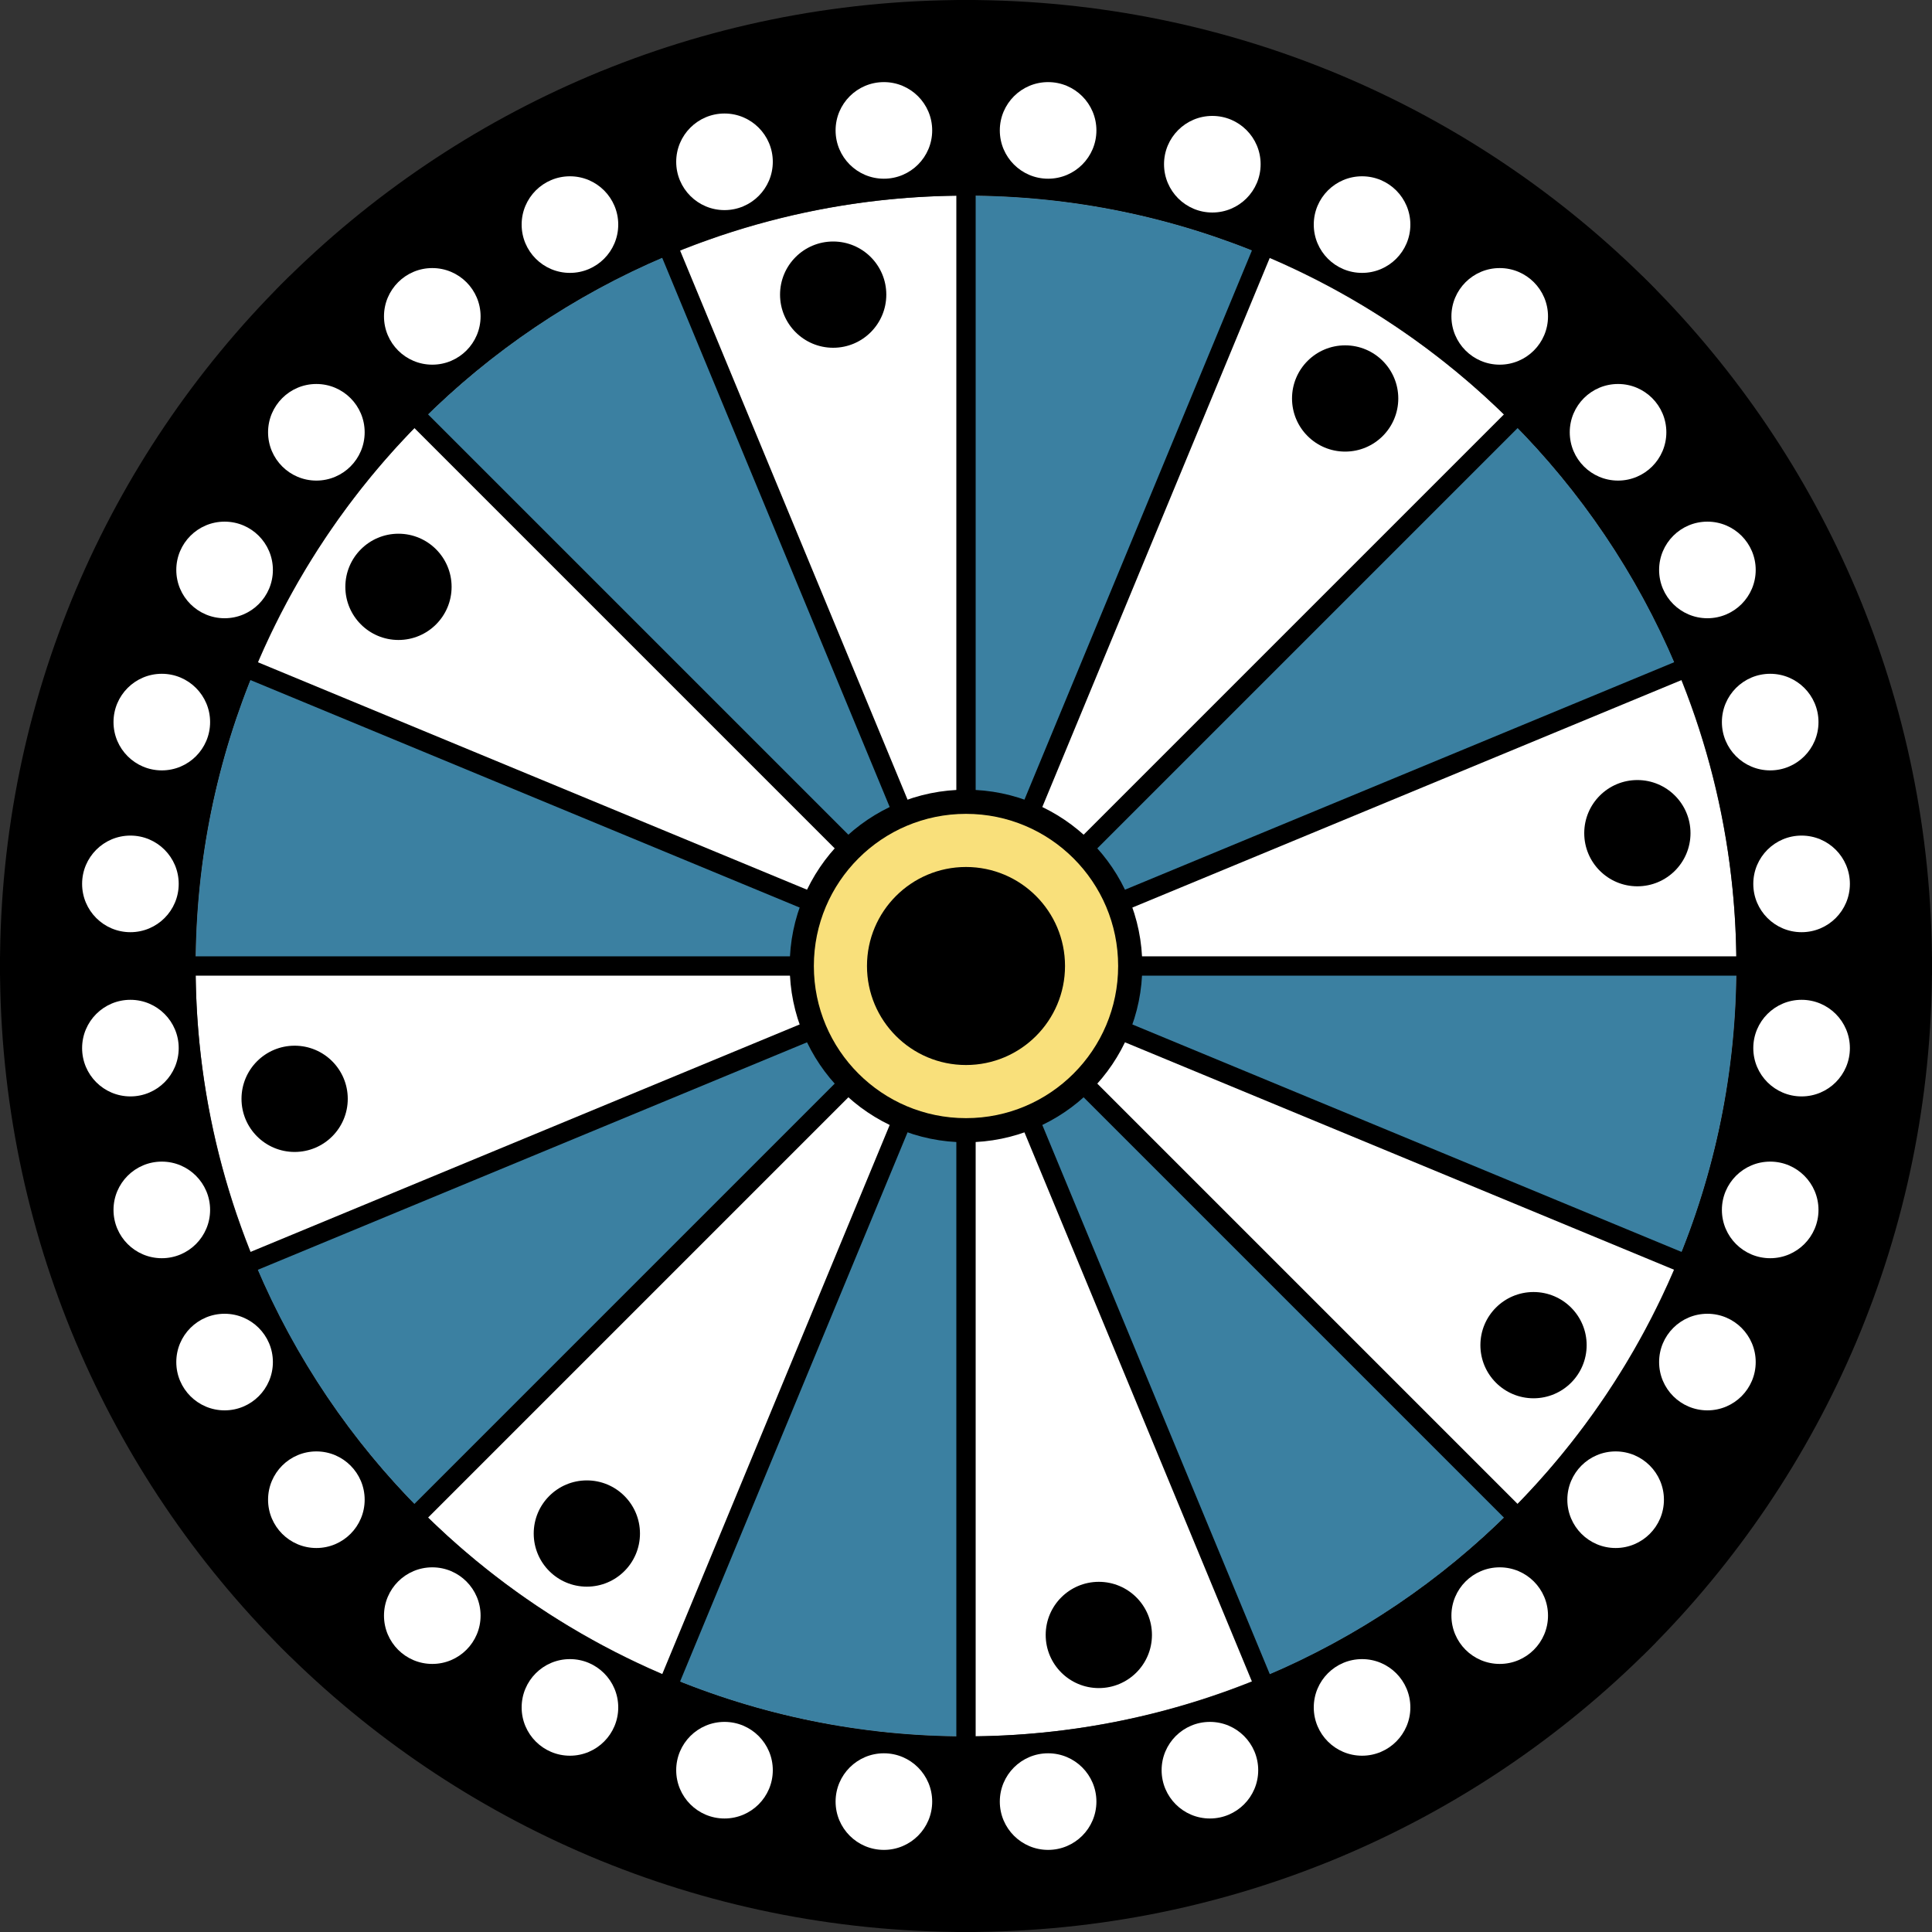
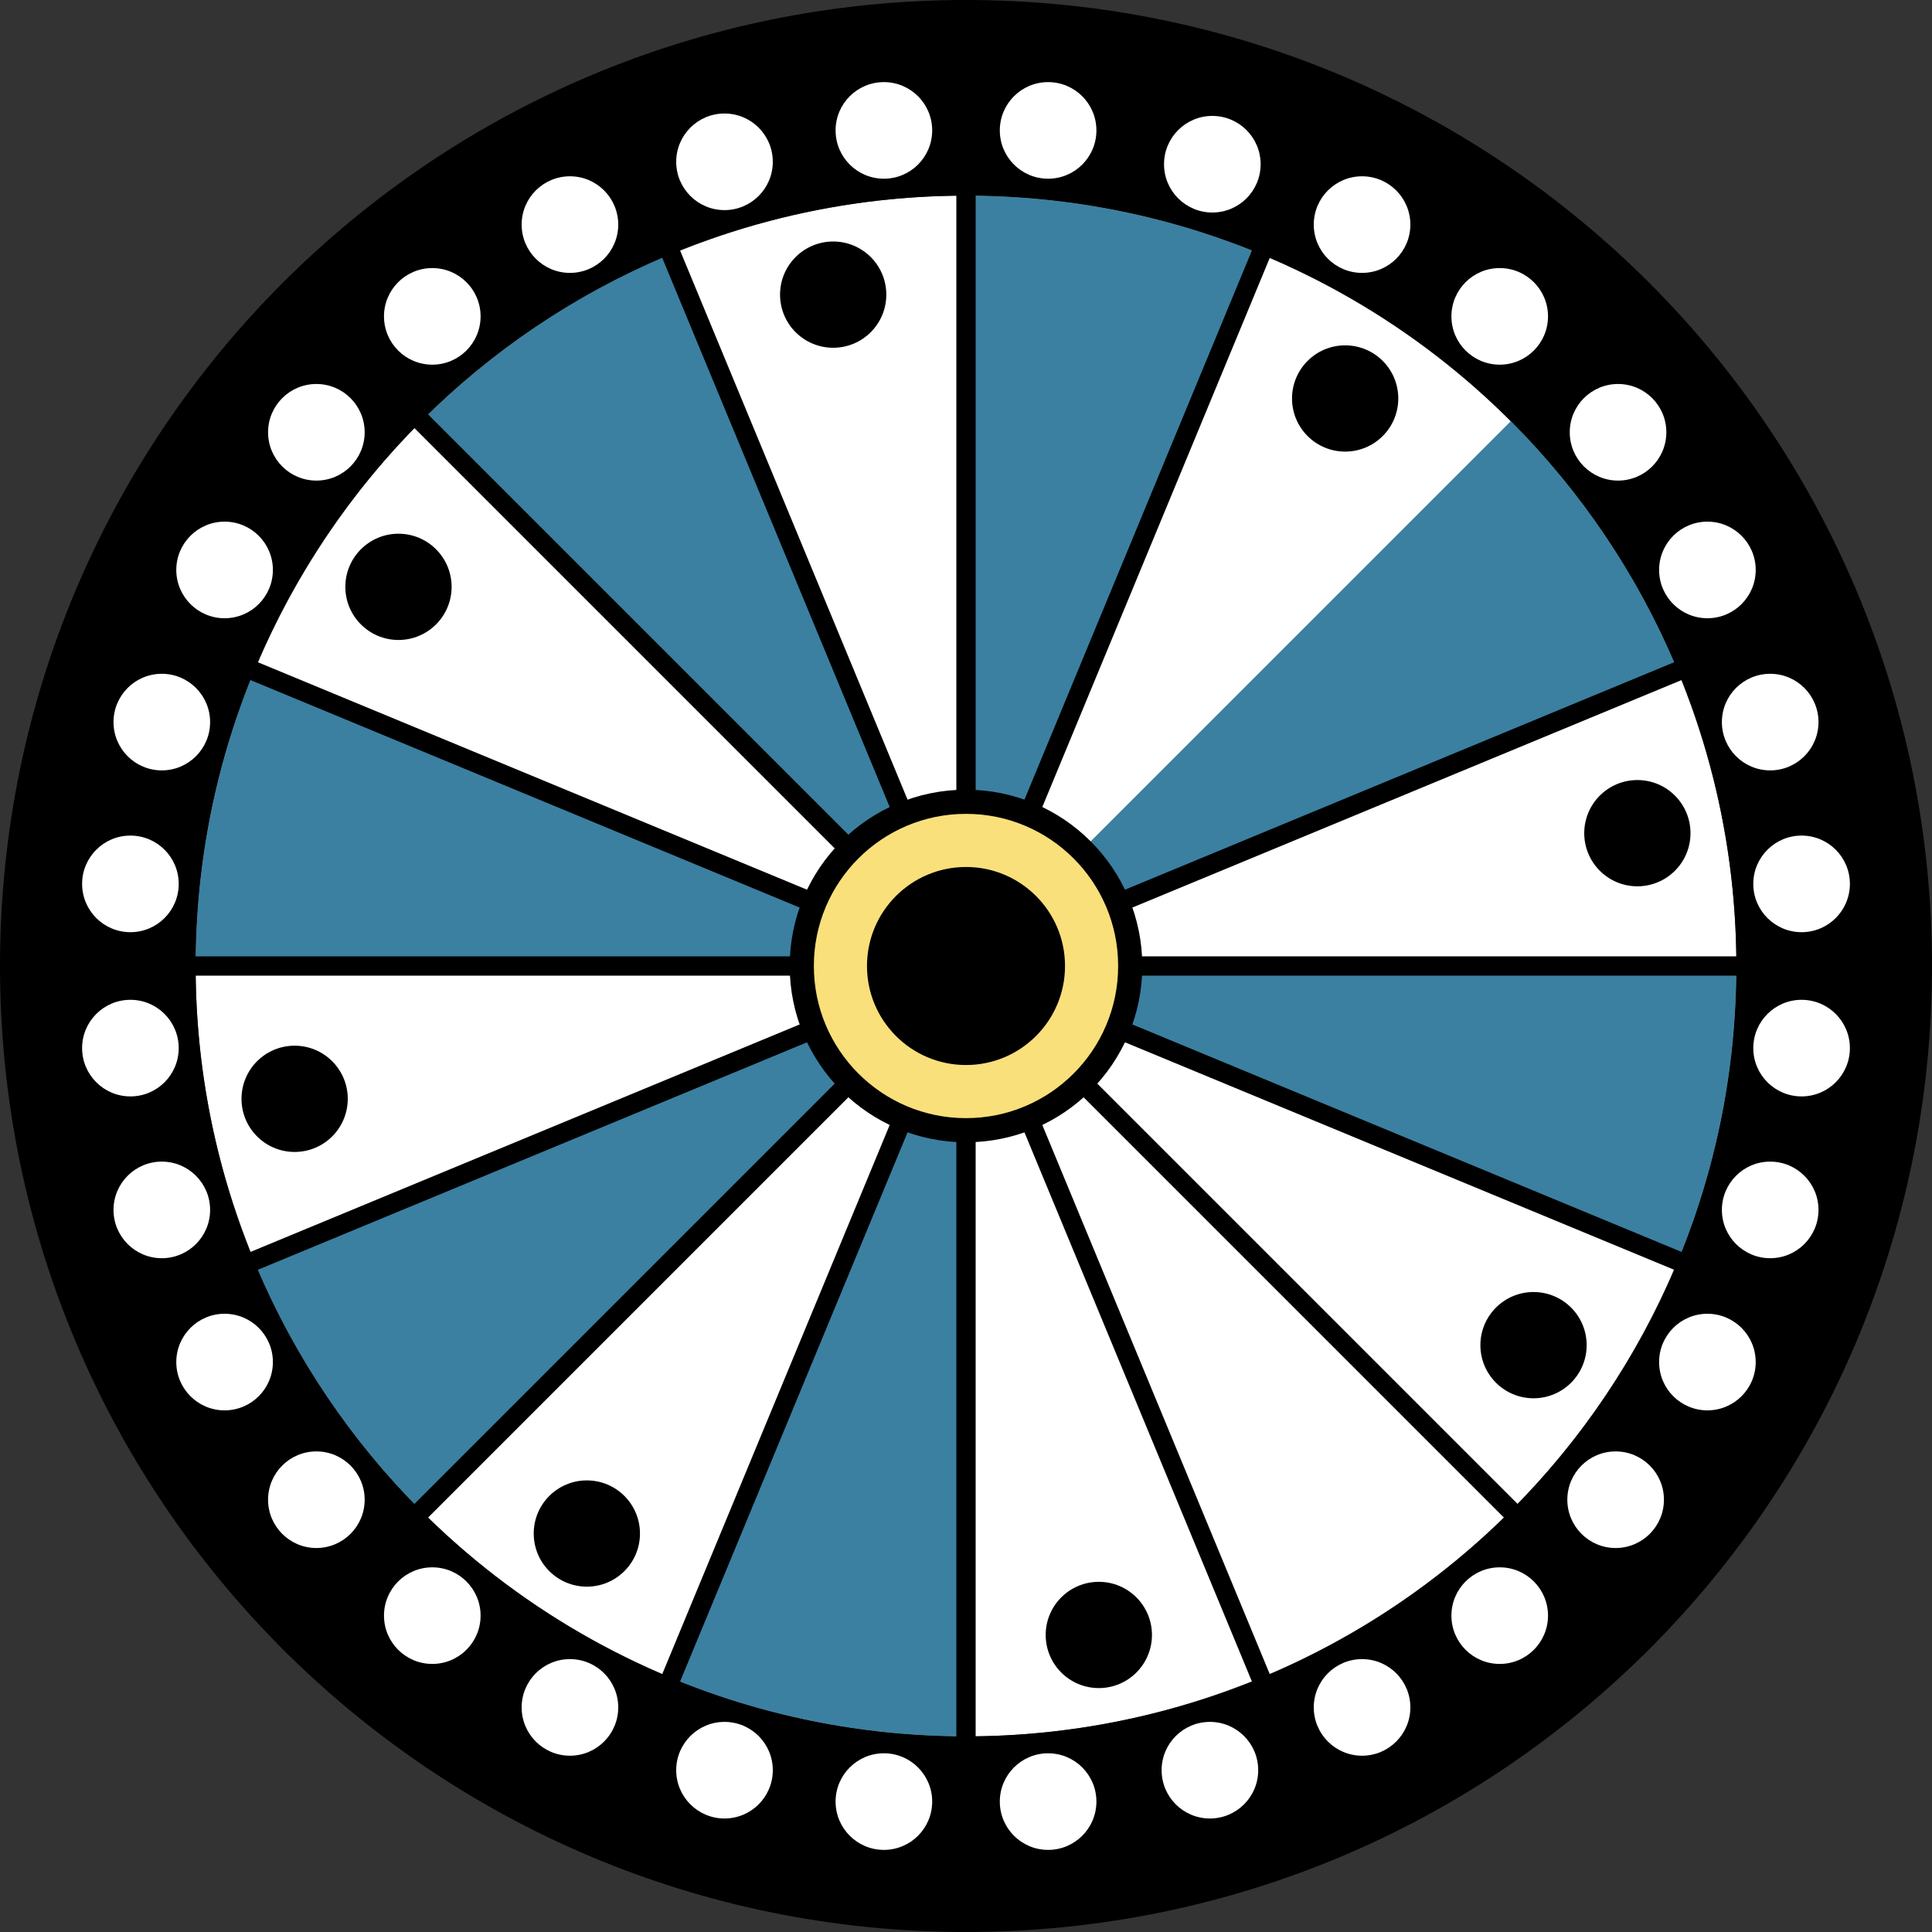
<svg xmlns="http://www.w3.org/2000/svg" xml:space="preserve" width="3543px" height="3543px" version="1.1" style="shape-rendering:geometricPrecision; text-rendering:geometricPrecision; image-rendering:optimizeQuality; fill-rule:evenodd; clip-rule:evenodd" viewBox="0 0 3543 3543" data-name="Ð¡Ð»Ð¾Ð¹ 1 (ÐºÐ¾Ð¿Ð¸Ñ)">
  <rect x="0" y="0" width="3543" height="3543" fill="#333333" stroke="none" />
  <defs>
    <style type="text/css">
   
    .str0 {stroke:black;stroke-width:35.43;stroke-miterlimit:22.926}
    .fil2 {fill:none}
    .fil3 {fill:black}
    .fil1 {fill:#3B80A1}
    .fil4 {fill:#F9E07B}
    .fil0 {fill:white}
   
  </style>
  </defs>
  <g id="Слой_x0020_1">
    <g id="_2055443281984">
      <circle class="fil0" cx="1771.5" cy="1771.5" r="1412.77" />
      <path class="fil1" d="M1230.66 3077.23l540.84 -1305.73 0 1412.77c-0.43,0 -1.47,0 -1.98,0 -184.86,0 -368.16,-36.49 -538.9,-107.06l0.04 0.02z" />
-       <path class="fil1" d="M2312.34 3077.23l-540.84 -1305.73 999.21 999.21c-131.14,131.18 -286.89,235.53 -458.33,306.59l-0.04 -0.07z" />
      <path class="fil1" d="M465.77 1230.66l1305.73 540.84 -1412.77 0c0,-0.43 0,-1.47 0,-1.98 0,-184.86 36.49,-368.16 107.06,-538.9l-0.02 0.04z" />
      <path class="fil1" d="M1771.5 1771.5l-999.21 999.21c-131.18,-131.14 -235.53,-286.89 -306.59,-458.33l1305.8 -540.88z" />
      <path class="fil1" d="M1230.66 465.77l540.84 1305.73 -999.21 -999.21c131.14,-131.18 286.89,-235.53 458.33,-306.59l0.04 0.07z" />
      <path class="fil1" d="M2312.34 465.77l-540.84 1305.73 0 -1412.77c0.43,0 1.47,0 1.98,0 184.86,0 368.16,36.49 538.9,107.05l-0.04 -0.01z" />
      <path class="fil1" d="M3077.23 1230.66l-1305.73 540.84 999.21 -999.21c131.18,131.14 235.53,286.89 306.59,458.33l-0.07 0.04z" />
      <path class="fil1" d="M3184.27 1771.5c0,0.43 0,1.47 0,1.98 0,184.85 -36.49,368.16 -107.06,538.9l-1305.71 -540.88 1412.77 0z" />
      <line class="fil2 str0" x1="1771.5" y1="1771.5" x2="1771.5" y2="3543" />
      <line class="fil2 str0" x1="1771.5" y1="1771.5" x2="1093.59" y2="3408.14" />
      <line class="fil2 str0" x1="1771.5" y1="1771.5" x2="518.87" y2="3024.13" />
      <line class="fil2 str0" x1="1771.5" y1="1771.5" x2="134.86" y2="2449.41" />
      <line class="fil2 str0" x1="1771.5" y1="1771.5" x2="0" y2="1771.5" />
      <line class="fil2 str0" x1="1771.5" y1="1771.5" x2="134.86" y2="1093.59" />
      <line class="fil2 str0" x1="1771.5" y1="1771.5" x2="518.87" y2="518.87" />
      <line class="fil2 str0" x1="1771.5" y1="1771.5" x2="1093.59" y2="134.86" />
      <line class="fil2 str0" x1="1771.5" y1="1771.5" x2="1771.5" y2="0" />
      <line class="fil2 str0" x1="1771.5" y1="1771.5" x2="2449.41" y2="134.86" />
-       <line class="fil2 str0" x1="1771.5" y1="1771.5" x2="3024.13" y2="518.87" />
      <line class="fil2 str0" x1="1771.5" y1="1771.5" x2="3408.14" y2="1093.59" />
      <line class="fil2 str0" x1="1771.5" y1="1771.5" x2="3543" y2="1771.5" />
      <line class="fil2 str0" x1="1771.5" y1="1771.5" x2="3408.14" y2="2449.41" />
      <line class="fil2 str0" x1="1771.5" y1="1771.5" x2="3024.13" y2="3024.13" />
      <line class="fil2 str0" x1="1771.5" y1="1771.5" x2="2449.41" y2="3408.14" />
-       <path class="fil3" d="M1771.5 0c-979.15,0 -1771.5,792.35 -1771.5,1771.5 0,979.15 792.35,1771.5 1771.5,1771.5 979.15,0 1771.5,-792.35 1771.5,-1771.5 0,-979.15 -792.35,-1771.5 -1771.5,-1771.5zm0 3184.27c-780.88,0 -1412.77,-631.89 -1412.77,-1412.77 0,-780.88 631.89,-1412.77 1412.77,-1412.77 780.88,0 1412.77,631.89 1412.77,1412.77 0,780.88 -631.89,1412.77 -1412.77,1412.77z" />
+       <path class="fil3" d="M1771.5 0c-979.15,0 -1771.5,792.35 -1771.5,1771.5 0,979.15 792.35,1771.5 1771.5,1771.5 979.15,0 1771.5,-792.35 1771.5,-1771.5 0,-979.15 -792.35,-1771.5 -1771.5,-1771.5zm0 3184.27c-780.88,0 -1412.77,-631.89 -1412.77,-1412.77 0,-780.88 631.89,-1412.77 1412.77,-1412.77 780.88,0 1412.77,631.89 1412.77,1412.77 0,780.88 -631.89,1412.77 -1412.77,1412.77" />
      <circle class="fil0" cx="239.15" cy="1620.92" r="88.57" />
      <circle class="fil0" cx="296.73" cy="1324.2" r="88.57" />
      <circle class="fil0" cx="411.87" cy="1045.19" r="88.57" />
      <circle class="fil0" cx="580.17" cy="792.75" r="88.57" />
      <circle class="fil0" cx="792.75" cy="580.17" r="88.57" />
      <circle class="fil0" cx="1045.19" cy="411.87" r="88.57" />
      <circle class="fil0" cx="1328.63" cy="296.73" r="88.57" />
      <circle class="fil0" cx="1620.92" cy="239.15" r="88.57" />
      <circle class="fil0" cx="1922.08" cy="239.15" r="88.57" />
      <circle class="fil0" cx="2223.23" cy="301.15" r="88.57" />
      <circle class="fil0" cx="2497.82" cy="411.87" r="88.57" />
      <circle class="fil0" cx="2750.25" cy="580.17" r="88.57" />
      <circle class="fil0" cx="2967.26" cy="792.75" r="88.57" />
      <circle class="fil0" cx="3131.13" cy="1045.19" r="88.57" />
      <circle class="fil0" cx="3246.27" cy="1324.2" r="88.57" />
      <circle class="fil0" cx="3303.85" cy="1620.92" r="88.57" />
      <circle class="fil0" cx="3303.85" cy="1922.08" r="88.57" />
      <circle class="fil0" cx="3246.27" cy="2218.8" r="88.57" />
      <circle class="fil0" cx="3131.13" cy="2497.82" r="88.57" />
      <circle class="fil0" cx="2962.83" cy="2750.25" r="88.57" />
      <circle class="fil0" cx="2750.25" cy="2962.83" r="88.57" />
      <circle class="fil0" cx="2497.82" cy="3131.13" r="88.57" />
      <circle class="fil0" cx="2218.8" cy="3246.27" r="88.57" />
      <circle class="fil0" cx="1922.08" cy="3303.85" r="88.57" />
      <circle class="fil0" cx="1620.92" cy="3303.85" r="88.57" />
      <circle class="fil0" cx="1328.63" cy="3246.27" r="88.57" />
      <circle class="fil0" cx="1045.19" cy="3131.13" r="88.57" />
      <circle class="fil0" cx="792.75" cy="2962.83" r="88.57" />
      <circle class="fil0" cx="580.17" cy="2750.25" r="88.57" />
      <circle class="fil0" cx="411.87" cy="2497.82" r="88.57" />
      <circle class="fil0" cx="296.73" cy="2218.8" r="88.57" />
      <circle class="fil0" cx="239.15" cy="1922.08" r="88.57" />
      <circle class="fil3" cx="1771.5" cy="1771.5" r="323.3" />
      <circle class="fil4" cx="1771.5" cy="1771.5" r="279.01" />
      <circle class="fil3" cx="1771.5" cy="1771.5" r="181.58" />
      <circle class="fil3" cx="1076.19" cy="2812.26" r="97.43" />
      <circle class="fil3" cx="2015.08" cy="2998.26" r="97.43" />
      <circle class="fil3" cx="2812.26" cy="2466.81" r="97.43" />
      <circle class="fil3" cx="2466.81" cy="730.74" r="97.43" />
      <circle class="fil3" cx="3002.69" cy="1527.92" r="97.43" />
      <circle class="fil3" cx="1527.92" cy="540.31" r="97.43" />
      <circle class="fil3" cx="730.74" cy="1076.19" r="97.43" />
      <circle class="fil3" cx="540.31" cy="2015.08" r="97.43" />
    </g>
  </g>
</svg>